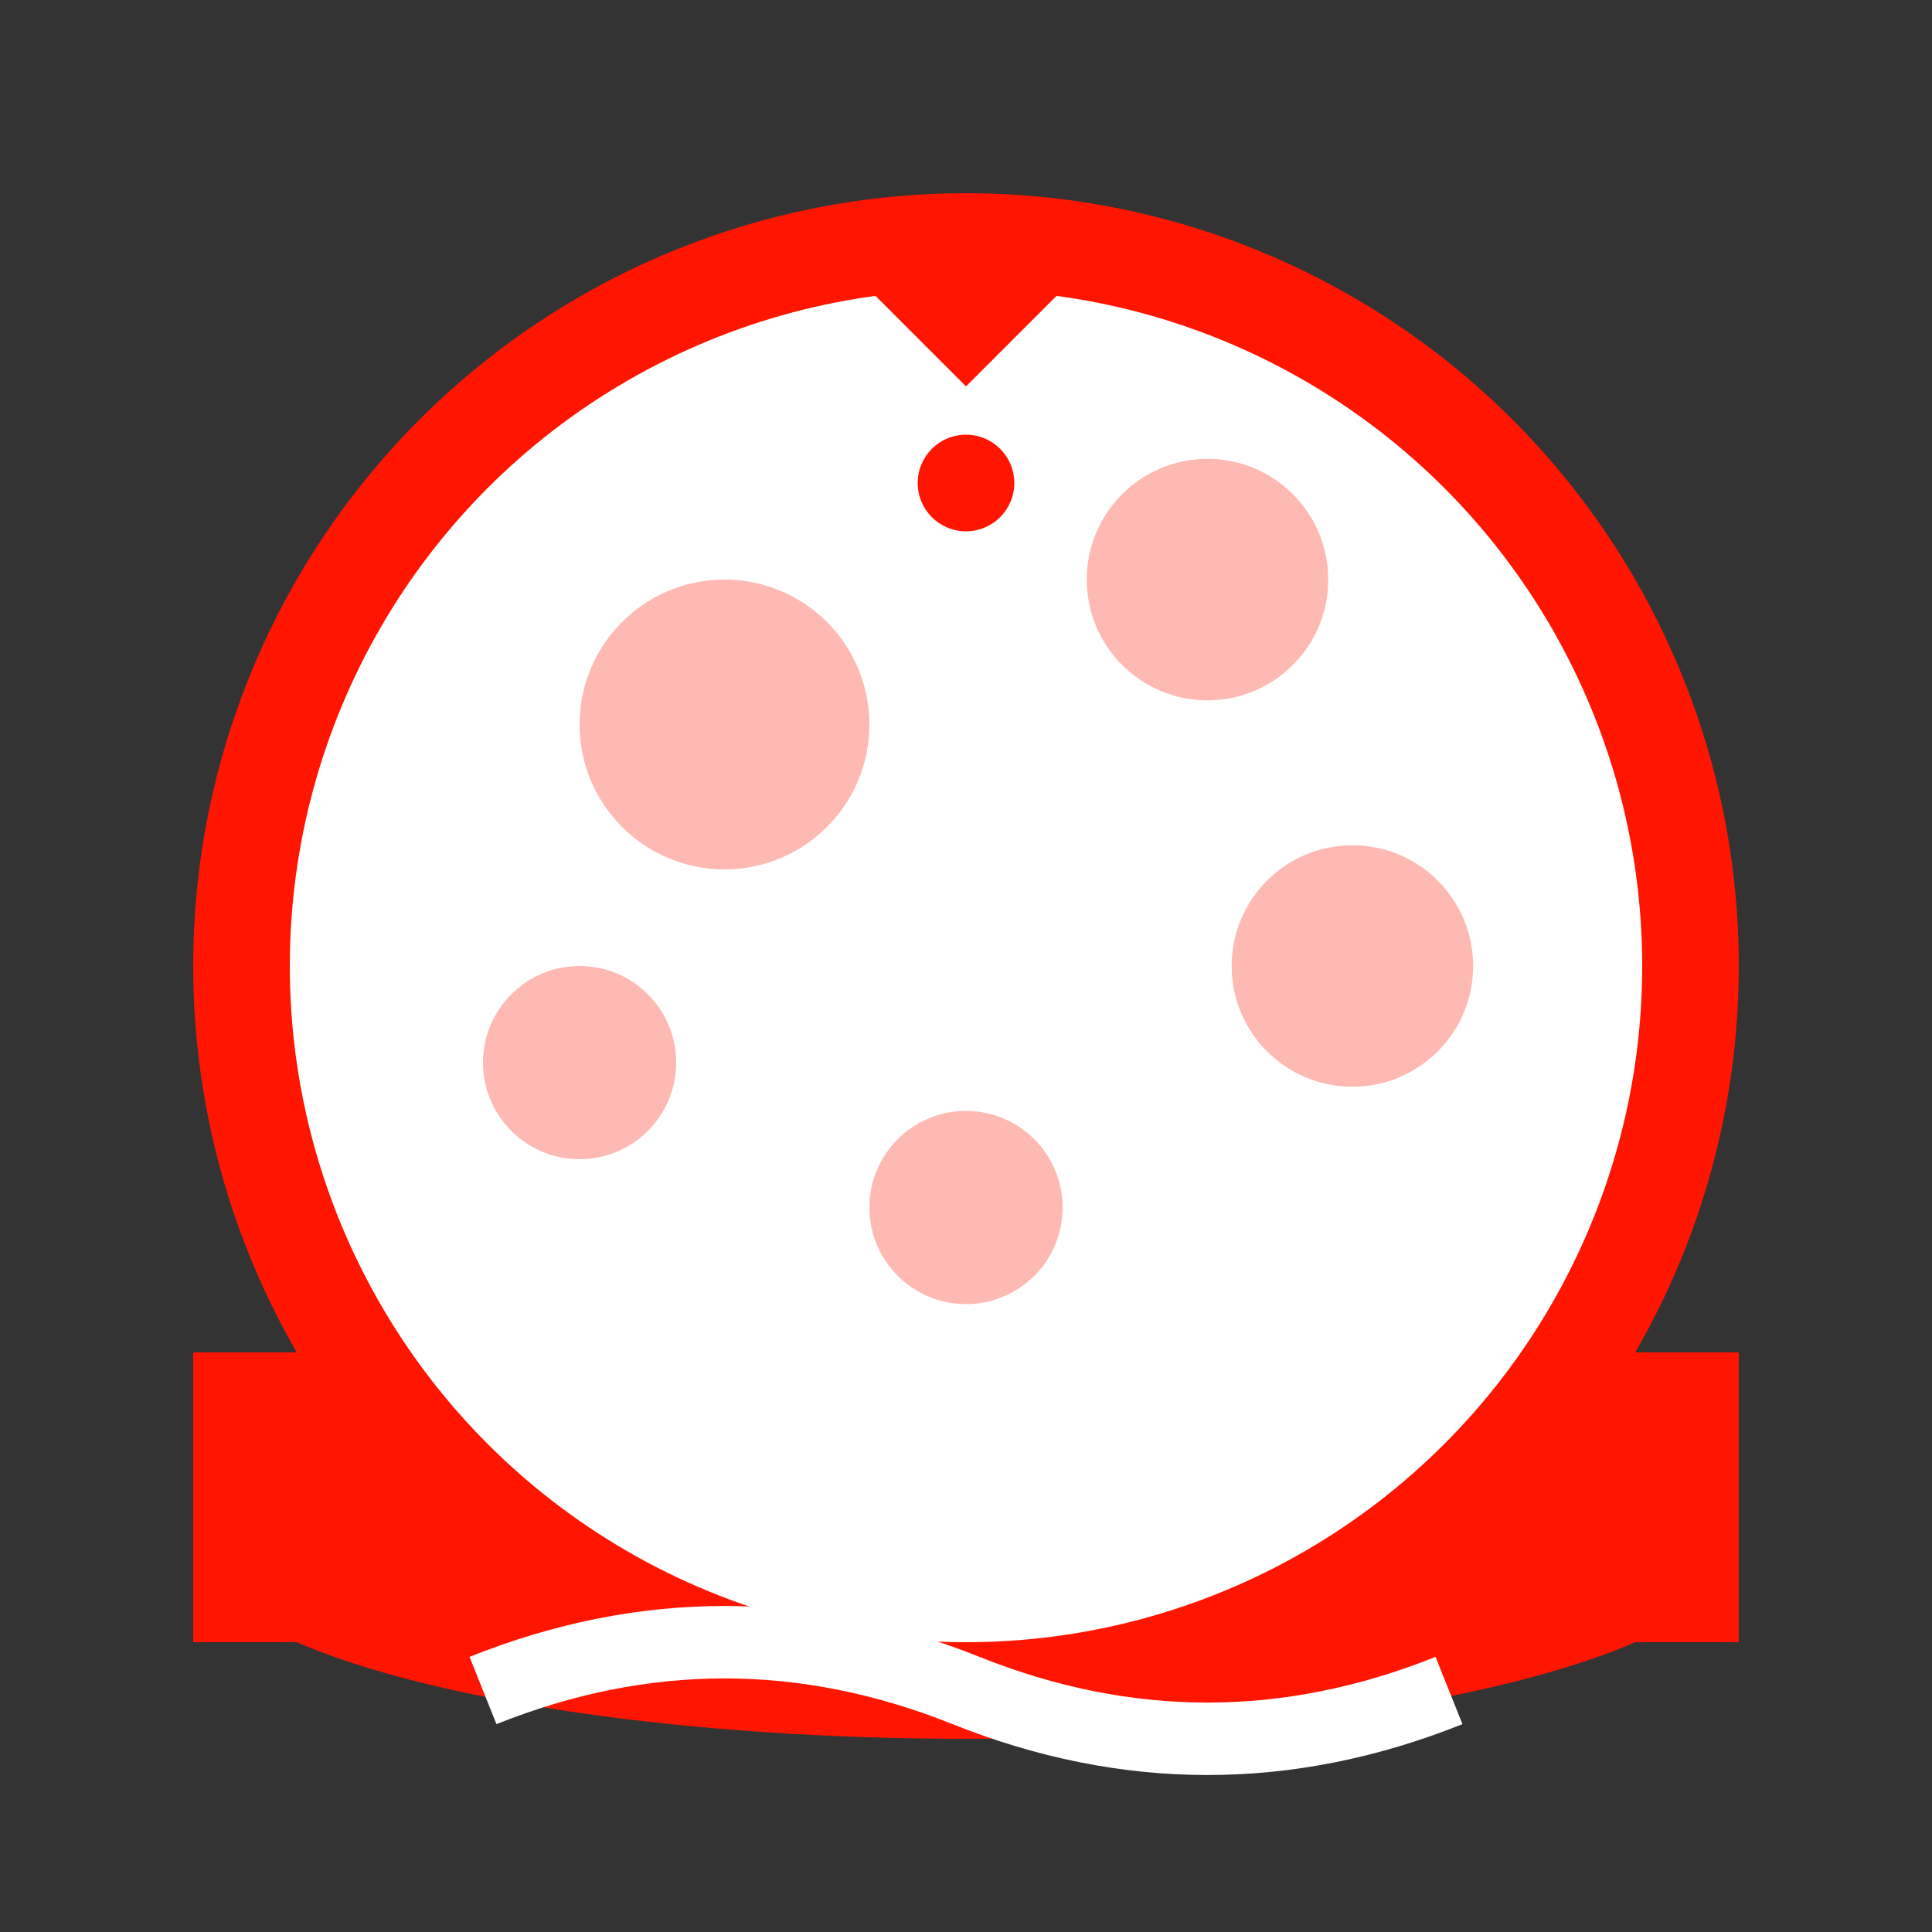
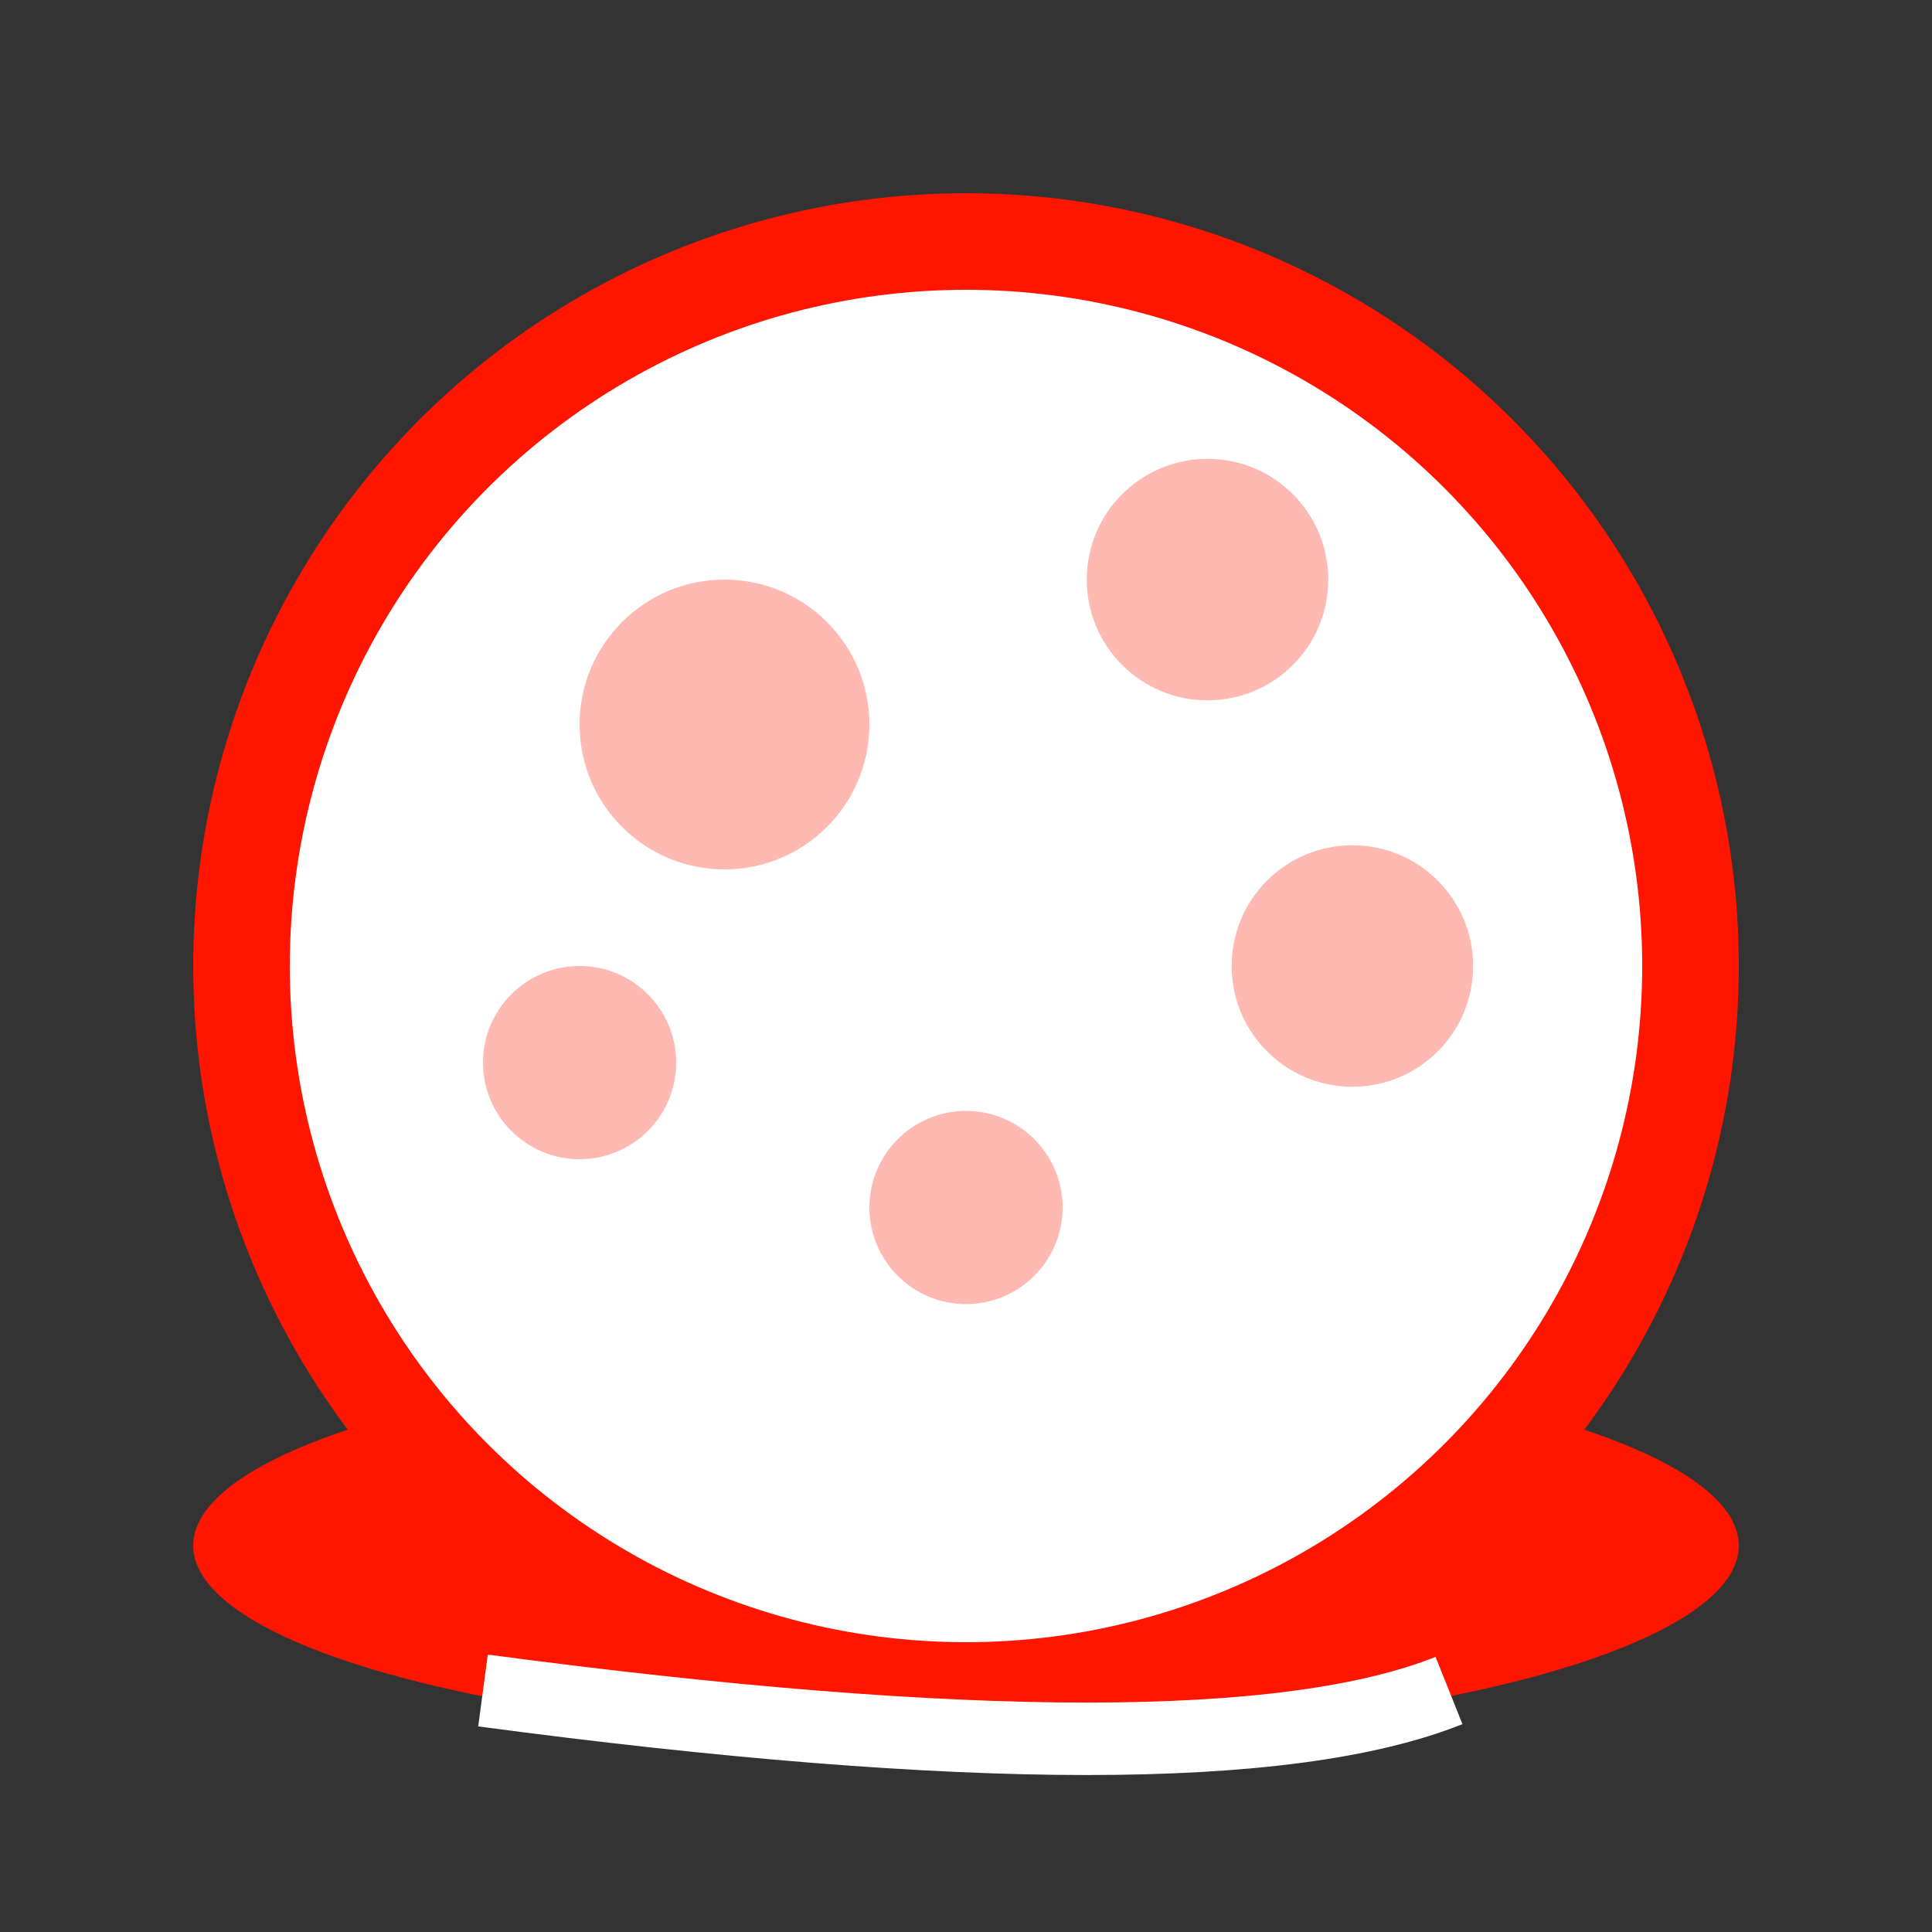
<svg xmlns="http://www.w3.org/2000/svg" width="40" height="40" viewBox="0 0 40 40" fill="none">
  <rect x="0" y="0" width="40" height="40" fill="#333333" stroke="none" />
  <ellipse cx="20" cy="32" rx="16" ry="4" fill="#ff1500" />
-   <rect x="4" y="28" width="32" height="6" fill="#ff1500" />
  <circle cx="20" cy="20" r="15" fill="white" stroke="#ff1500" stroke-width="2" />
  <circle cx="15" cy="15" r="3" fill="#ff1500" opacity="0.3" />
  <circle cx="25" cy="12" r="2.5" fill="#ff1500" opacity="0.3" />
  <circle cx="20" cy="25" r="2" fill="#ff1500" opacity="0.3" />
  <circle cx="12" cy="22" r="2" fill="#ff1500" opacity="0.3" />
  <circle cx="28" cy="20" r="2.5" fill="#ff1500" opacity="0.3" />
-   <path d="M20 8 L22 6 L20 4 L18 6 Z" fill="#ff1500" />
-   <circle cx="20" cy="10" r="1" fill="#ff1500" />
-   <path d="M10 35 Q15 33 20 35 Q25 37 30 35" stroke="white" stroke-width="1.5" fill="none" />
+   <path d="M10 35 Q25 37 30 35" stroke="white" stroke-width="1.5" fill="none" />
</svg>